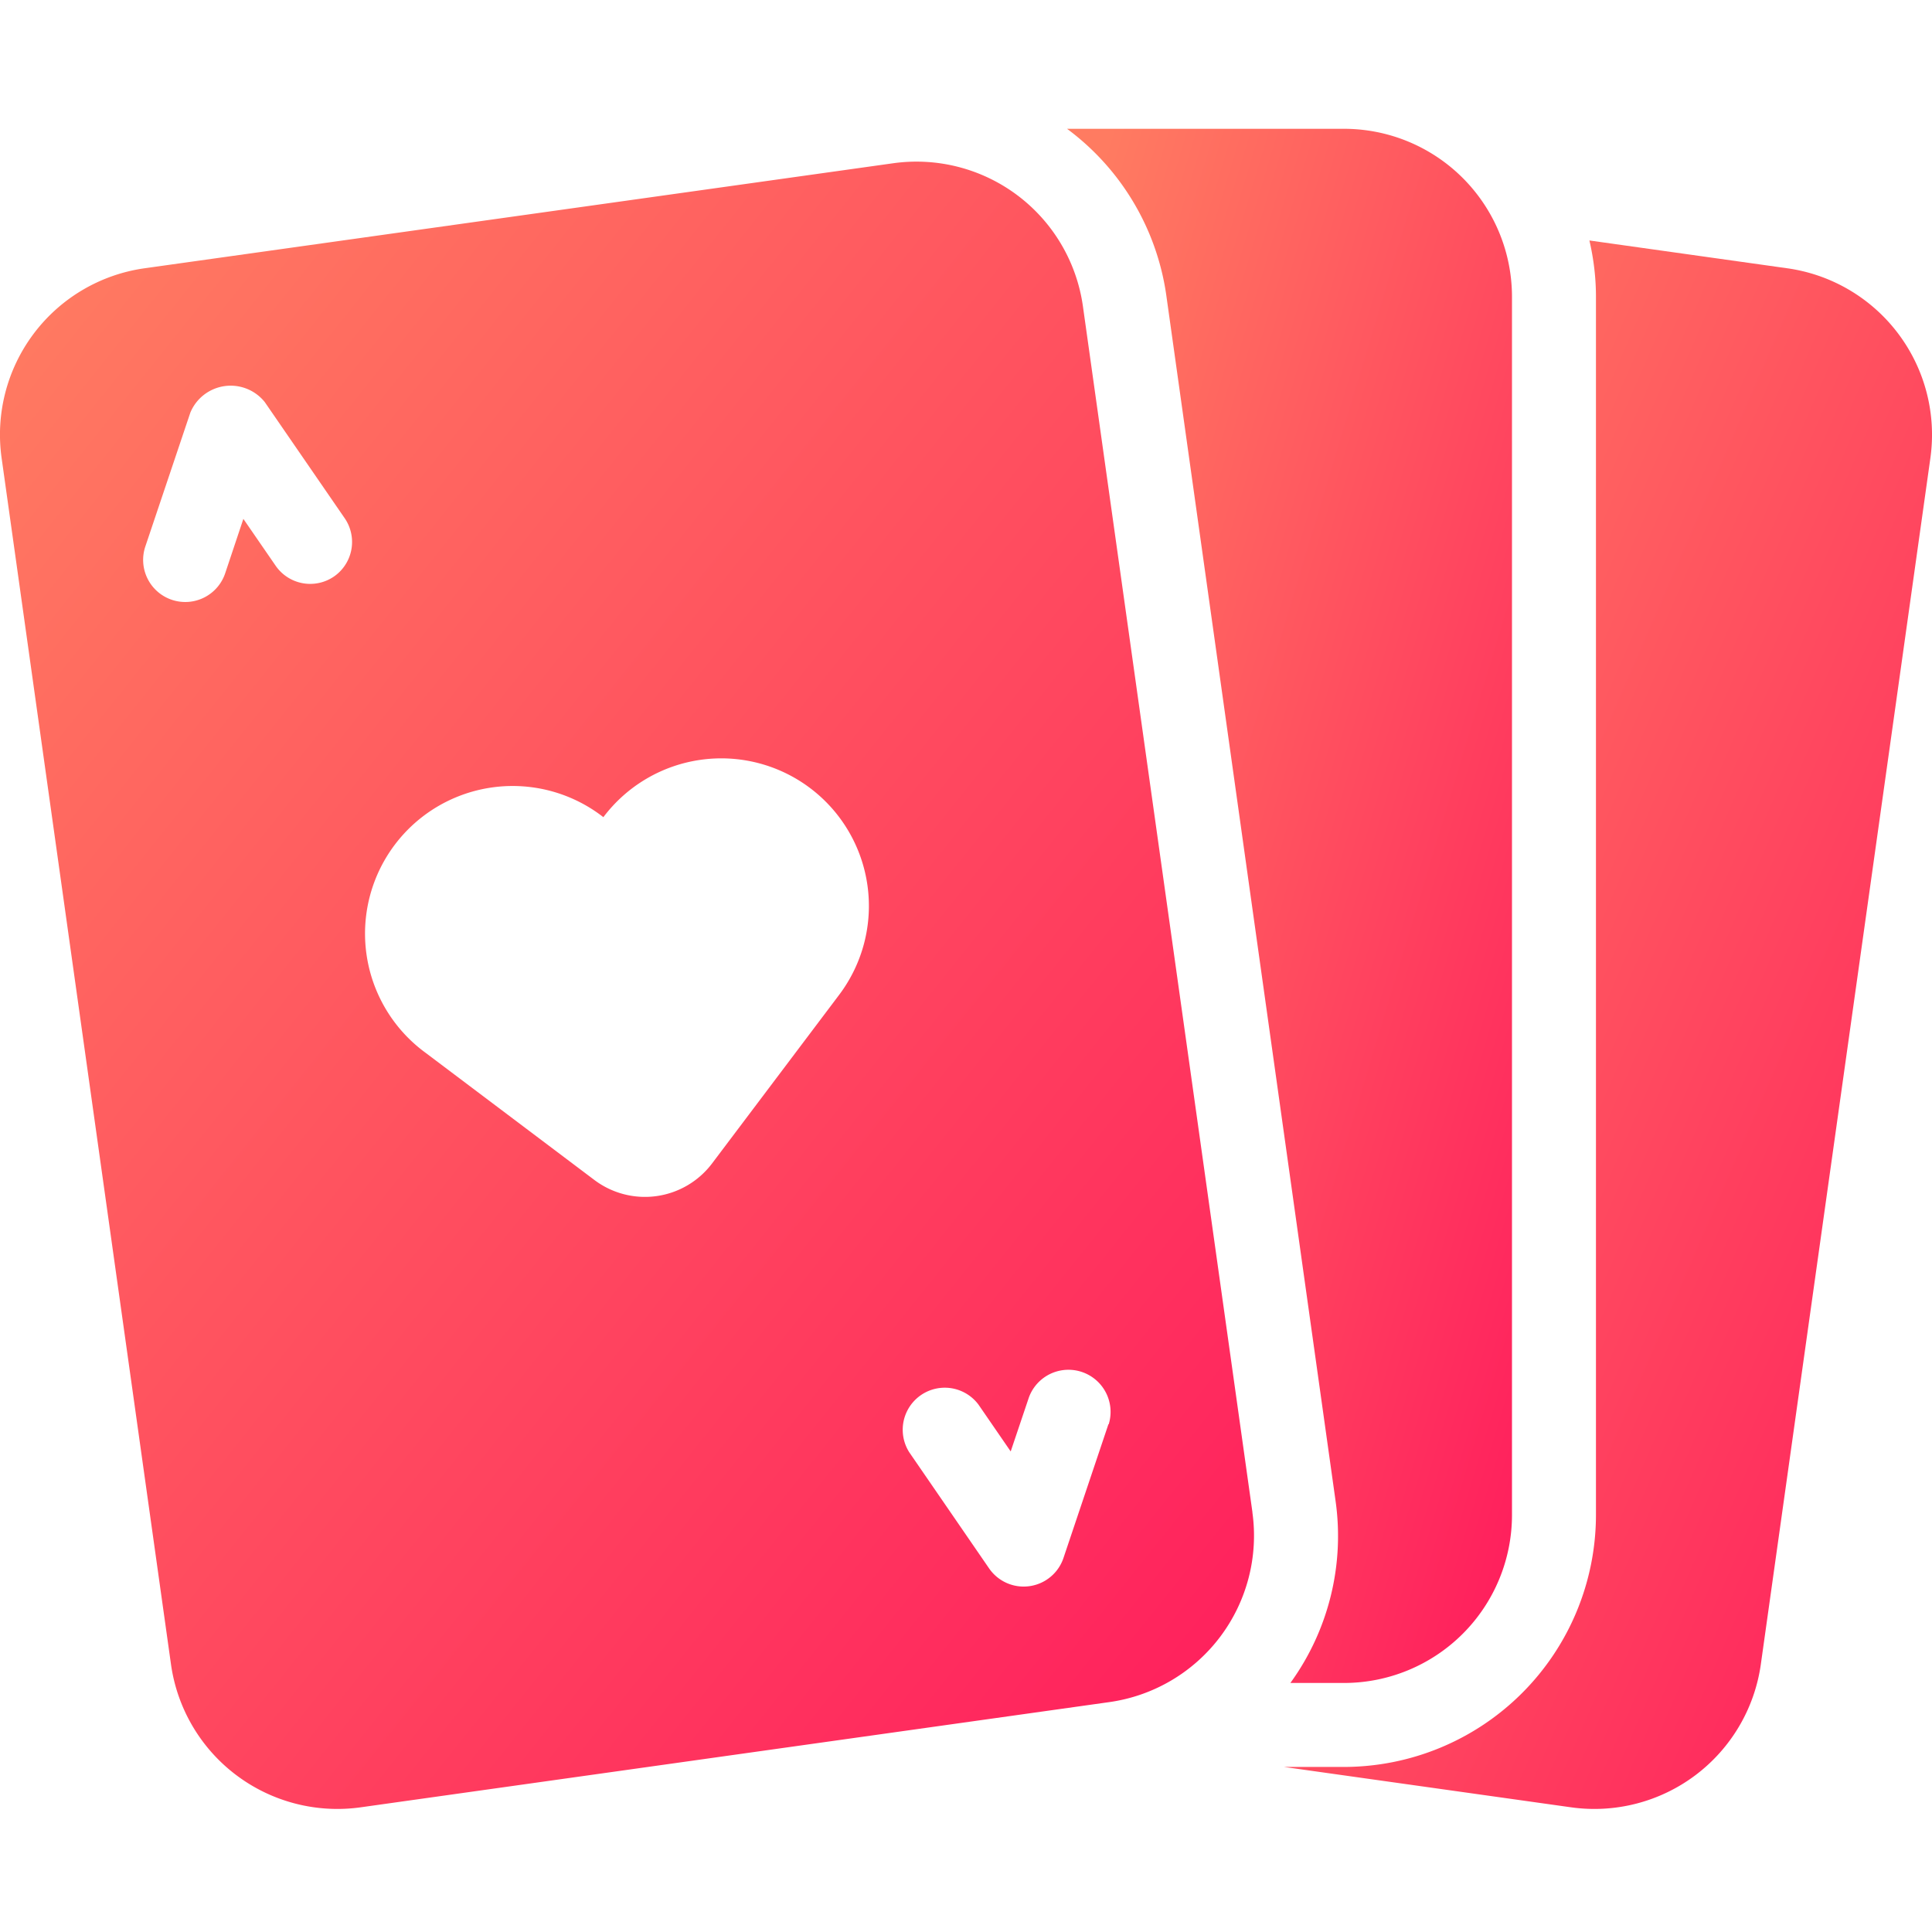
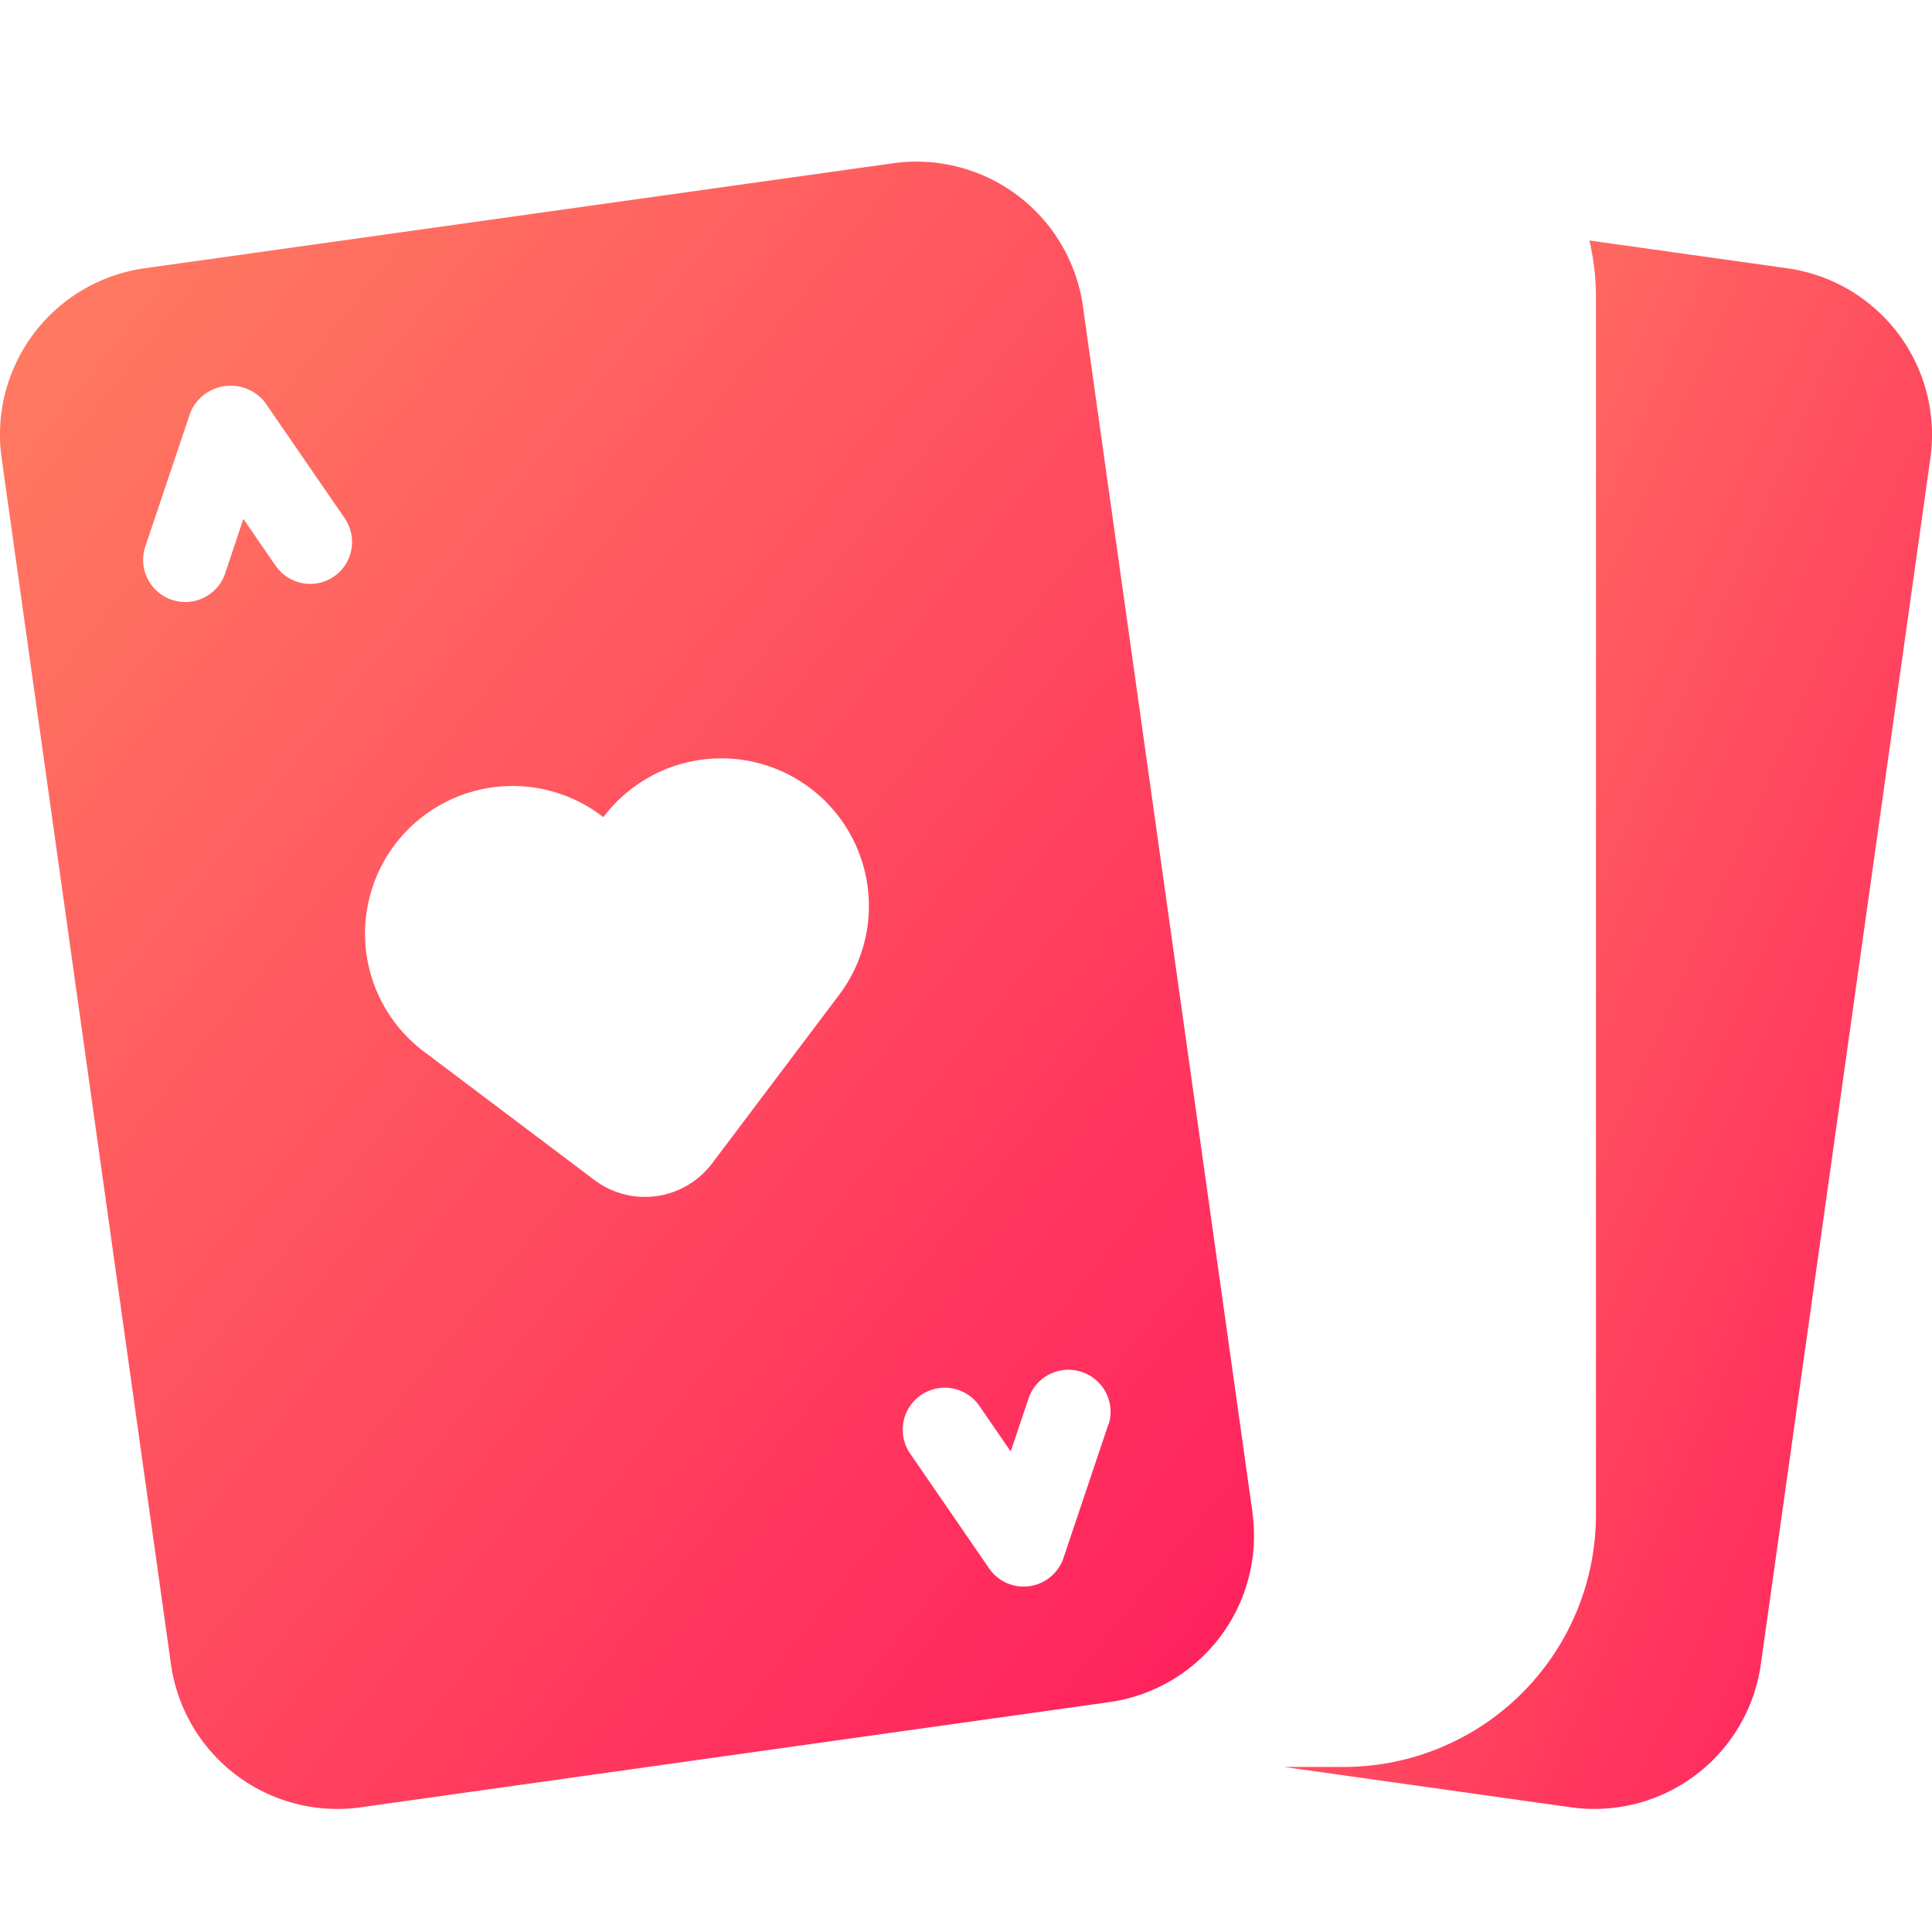
<svg xmlns="http://www.w3.org/2000/svg" width="30" height="30" fill="none">
  <path fill="url(#a)" d="m27.754 4.166-3.074-.432c.067.287.102.58.102.875v18.915a3.917 3.917 0 0 1-3.913 3.913h-.931l4.458.627a2.61 2.61 0 0 0 2.946-2.22l2.633-18.732a2.61 2.61 0 0 0-2.221-2.946Z" />
-   <path fill="url(#b)" d="M20.869 2h-4.3a3.903 3.903 0 0 1 1.539 2.57l2.63 18.732a3.888 3.888 0 0 1-.701 2.831h.832a2.609 2.609 0 0 0 2.609-2.609V4.61A2.609 2.609 0 0 0 20.868 2Z" />
  <path fill="url(#c)" d="M19.448 23.484 16.815 4.752a2.61 2.61 0 0 0-2.946-2.217L2.243 4.166A2.609 2.609 0 0 0 .025 7.112l2.63 18.731A2.609 2.609 0 0 0 5.6 28.064l11.627-1.634a2.61 2.61 0 0 0 2.22-2.946ZM5.186 8.952a.652.652 0 0 1-.907-.169l-.5-.726-.28.838a.654.654 0 1 1-1.24-.416l.697-2.073a.678.678 0 0 1 1.155-.163l1.24 1.802a.652.652 0 0 1-.165.907Zm7.845 6.495-1.975 2.62a1.305 1.305 0 0 1-1.826.256l-2.62-1.974a2.292 2.292 0 1 1 2.759-3.66 2.292 2.292 0 1 1 3.662 2.758Zm4.18 6.67-.697 2.074a.652.652 0 0 1-1.156.162l-1.239-1.802a.653.653 0 0 1 1.075-.74l.5.727.282-.837a.654.654 0 0 1 1.24.415h-.005Z" />
  <defs>
    <linearGradient id="a" x1="19.938" x2="36.362" y1="6.017" y2="13.148" gradientUnits="userSpaceOnUse">
      <stop stop-color="#FF7B61" />
      <stop offset="1" stop-color="#FF1C5D" />
    </linearGradient>
    <linearGradient id="b" x1="16.568" x2="28.859" y1="4.262" y2="7.96" gradientUnits="userSpaceOnUse">
      <stop stop-color="#FF7B61" />
      <stop offset="1" stop-color="#FF1C5D" />
    </linearGradient>
    <linearGradient id="c" x1="0" x2="23.035" y1="4.908" y2="23.335" gradientUnits="userSpaceOnUse">
      <stop stop-color="#FF7B61" />
      <stop offset="1" stop-color="#FF1C5D" />
    </linearGradient>
  </defs>
</svg>